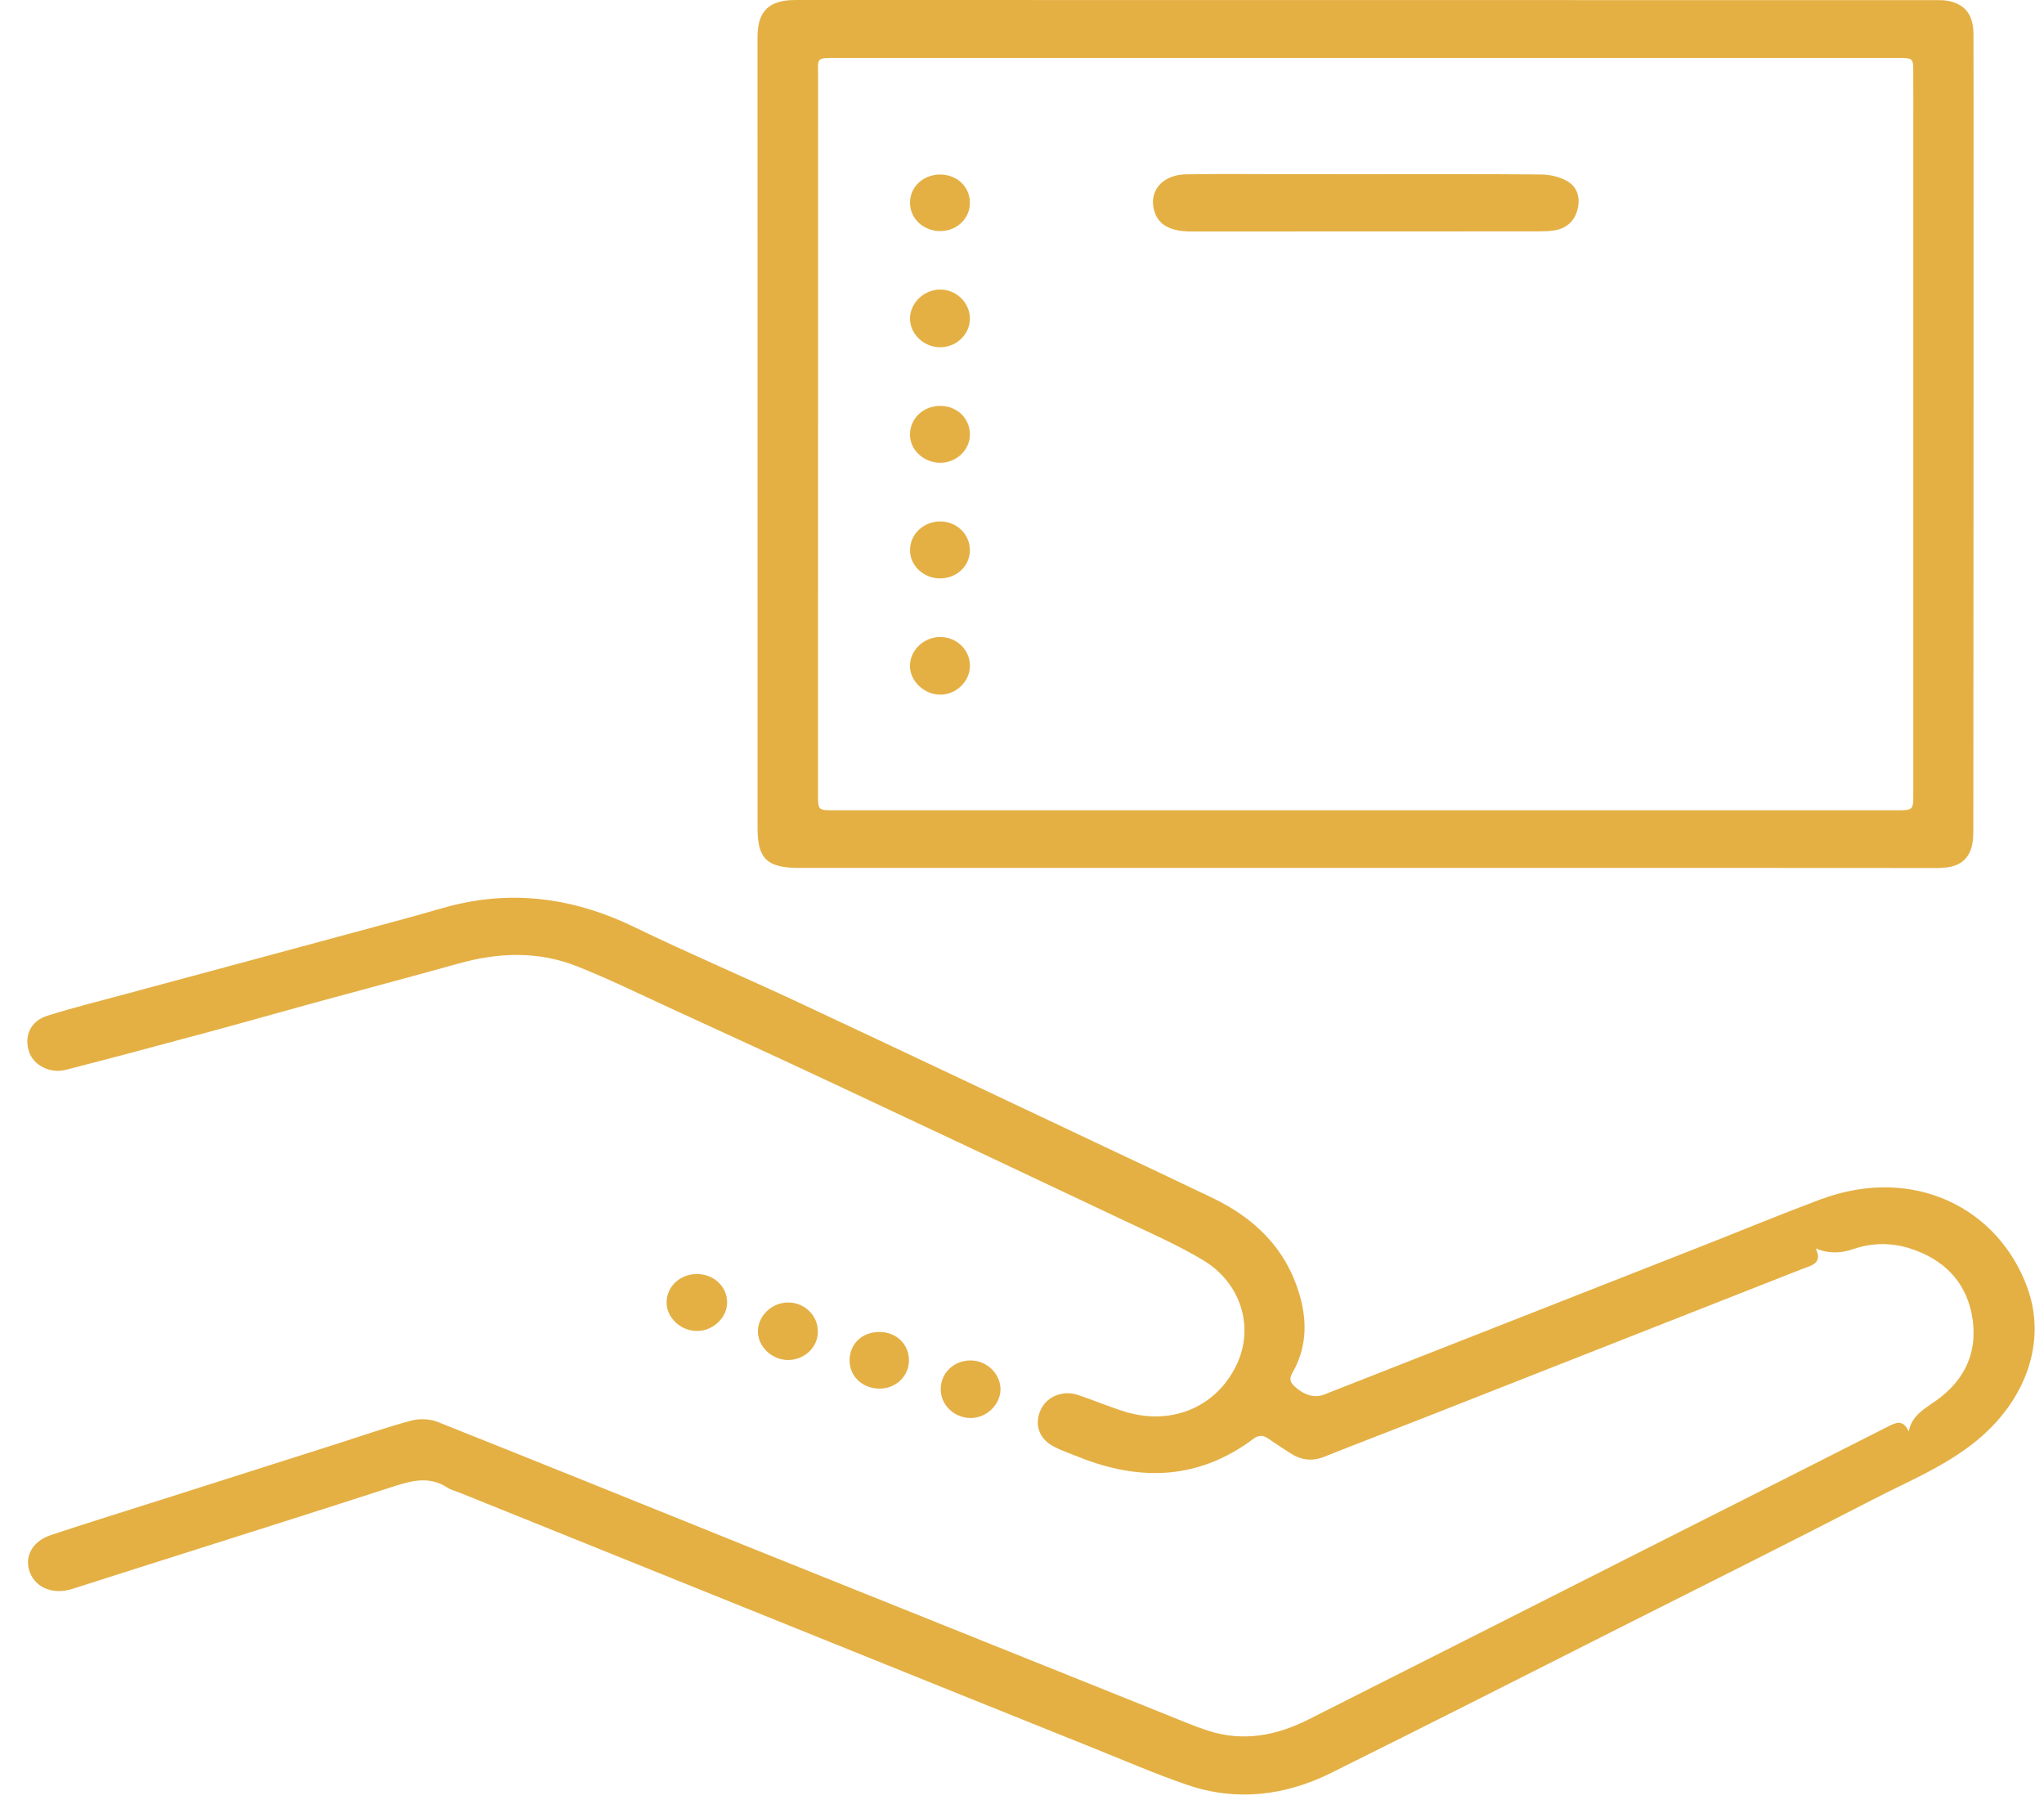
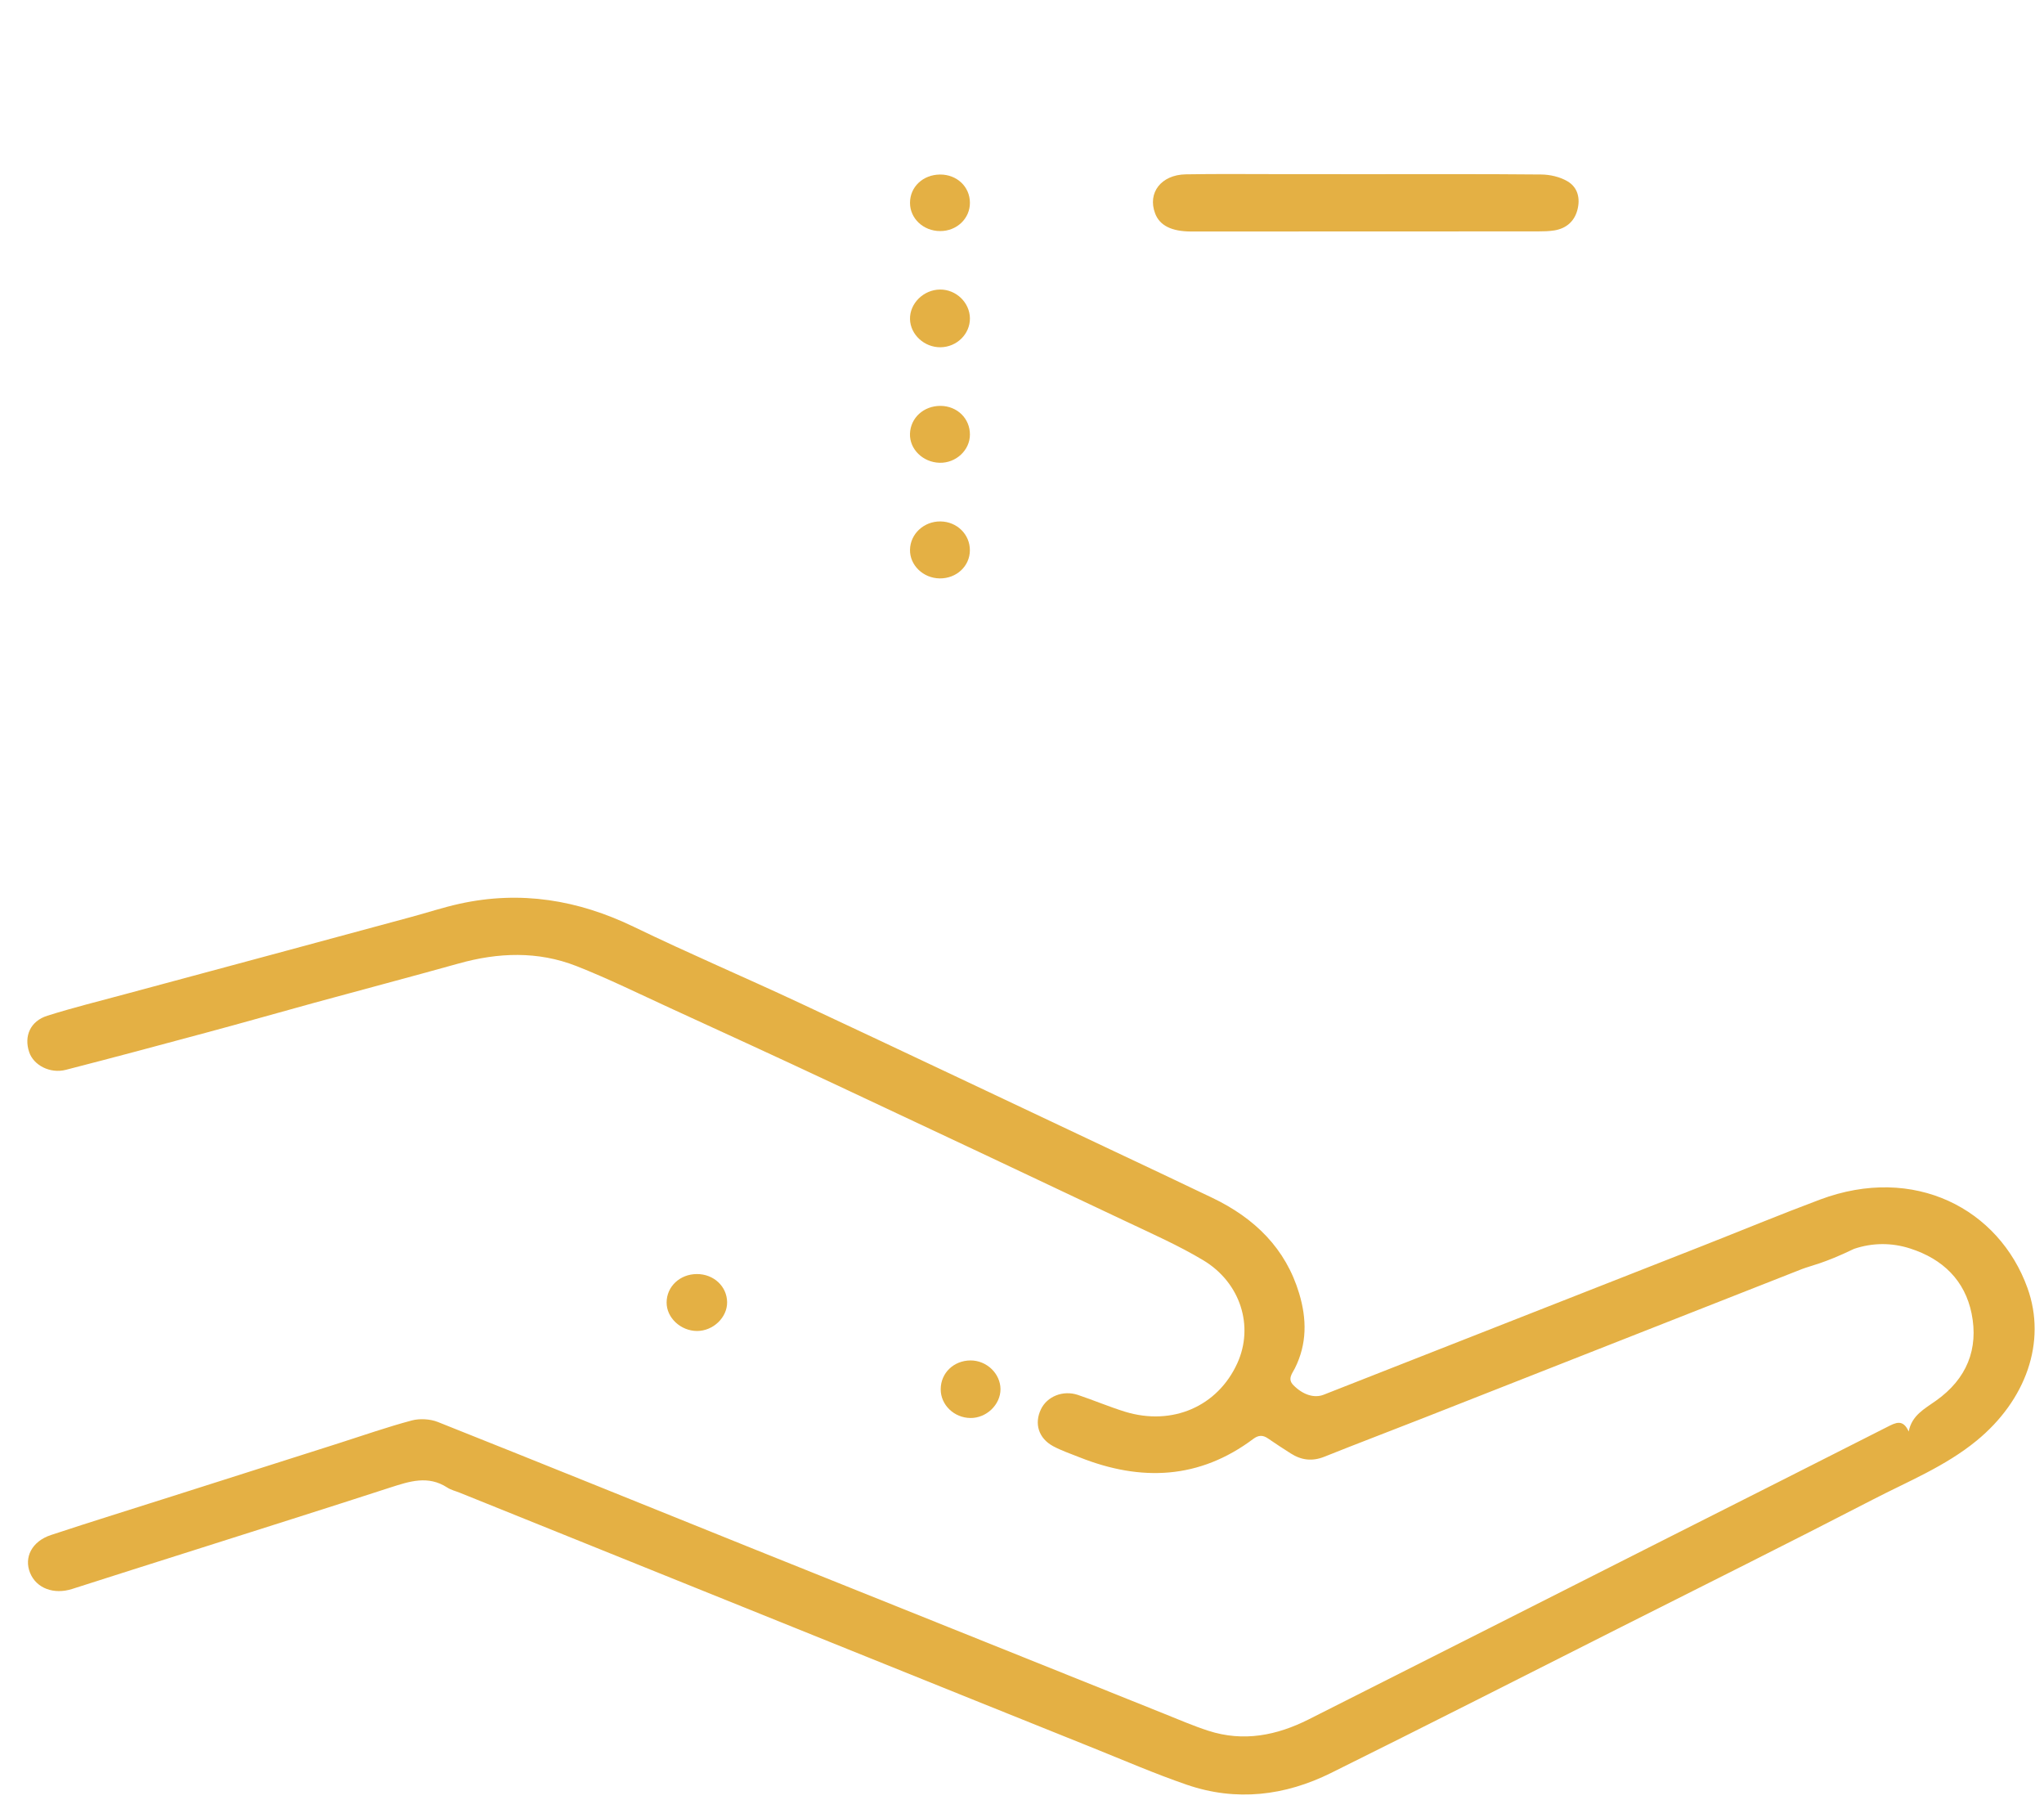
<svg xmlns="http://www.w3.org/2000/svg" width="52" height="46" viewBox="0 0 52 46" fill="none">
-   <path d="M48.558 36.409C48.636 35.999 48.959 35.833 49.252 35.625C50.036 35.07 50.34 34.31 50.158 33.407C49.988 32.574 49.434 32.022 48.592 31.753C48.126 31.603 47.636 31.605 47.168 31.763C46.854 31.871 46.552 31.898 46.194 31.753C46.379 32.143 46.075 32.186 45.84 32.278C42.64 33.537 39.44 34.797 36.239 36.055C35.391 36.389 34.538 36.711 33.692 37.05C33.383 37.174 33.106 37.138 32.838 36.967C32.642 36.843 32.447 36.715 32.255 36.583C32.126 36.495 32.015 36.499 31.886 36.595C30.516 37.623 29.031 37.687 27.467 37.066C27.24 36.975 27.007 36.897 26.794 36.783C26.42 36.581 26.307 36.207 26.482 35.843C26.639 35.515 27.044 35.351 27.422 35.478C27.824 35.613 28.215 35.779 28.62 35.905C29.826 36.274 30.98 35.77 31.479 34.669C31.904 33.733 31.564 32.623 30.608 32.051C29.987 31.679 29.315 31.382 28.656 31.07C26.156 29.887 23.656 28.707 21.151 27.534C19.79 26.895 18.422 26.269 17.054 25.641C16.26 25.277 15.476 24.89 14.663 24.57C13.684 24.186 12.675 24.223 11.666 24.506C10.444 24.847 9.218 25.171 7.995 25.505C7.087 25.754 6.182 26.013 5.272 26.257C4.074 26.581 2.875 26.901 1.674 27.21C1.275 27.313 0.854 27.094 0.742 26.758C0.606 26.353 0.771 25.97 1.204 25.834C1.859 25.627 2.527 25.463 3.191 25.283C4.424 24.95 5.658 24.621 6.891 24.287C8.08 23.967 9.27 23.646 10.458 23.323C10.868 23.213 11.274 23.078 11.688 22.987C13.246 22.643 14.711 22.889 16.13 23.575C17.523 24.25 18.952 24.857 20.355 25.514C22.99 26.746 25.618 27.994 28.247 29.235C29.111 29.643 29.975 30.05 30.835 30.462C31.926 30.983 32.711 31.759 33.052 32.899C33.246 33.545 33.254 34.179 32.942 34.801C32.878 34.929 32.747 35.07 32.902 35.227C33.143 35.474 33.432 35.567 33.672 35.474C36.874 34.217 40.075 32.961 43.275 31.702C44.283 31.306 45.283 30.891 46.298 30.511C48.704 29.609 50.856 30.751 51.579 32.757C52.075 34.133 51.536 35.618 50.284 36.643C49.488 37.295 48.544 37.675 47.647 38.139C45.498 39.25 43.33 40.329 41.168 41.419C38.734 42.647 36.304 43.883 33.86 45.094C32.69 45.674 31.451 45.826 30.188 45.391C29.395 45.118 28.623 44.785 27.844 44.471C25.759 43.634 23.675 42.794 21.591 41.954C18.294 40.625 14.995 39.295 11.698 37.966C11.588 37.922 11.468 37.894 11.374 37.831C10.887 37.517 10.415 37.677 9.926 37.834C8.266 38.373 6.602 38.897 4.939 39.426C3.904 39.755 2.87 40.081 1.836 40.413C1.372 40.562 0.926 40.398 0.766 40.006C0.604 39.611 0.81 39.203 1.294 39.042C2.324 38.701 3.362 38.381 4.396 38.051C5.802 37.603 7.207 37.155 8.612 36.709C9.232 36.511 9.848 36.295 10.478 36.127C10.679 36.074 10.943 36.089 11.138 36.166C13.822 37.234 16.498 38.319 19.176 39.397C22.652 40.793 26.128 42.187 29.603 43.581C29.98 43.731 30.354 43.895 30.739 44.019C31.634 44.31 32.484 44.138 33.292 43.731C36.395 42.167 39.494 40.598 42.594 39.031C44.4 38.118 46.21 37.209 48.015 36.291C48.224 36.185 48.411 36.082 48.558 36.409Z" fill="#E4B044" />
-   <path d="M34.738 22.075C29.938 22.075 25.137 22.075 20.337 22.075C19.521 22.075 19.273 21.845 19.273 21.075C19.271 14.365 19.271 7.657 19.271 0.949C19.271 0.284 19.559 6.10352e-05 20.239 6.10352e-05C29.904 6.10352e-05 39.569 0.001 49.233 0.003C49.359 0.003 49.492 0.003 49.611 0.032C50.021 0.135 50.205 0.4 50.206 0.883C50.21 2.069 50.208 3.257 50.208 4.444C50.208 10.008 50.208 15.573 50.202 21.137C50.202 21.323 50.185 21.528 50.102 21.691C49.944 22.008 49.632 22.077 49.276 22.077C45.213 22.072 41.15 22.075 37.089 22.075H34.738ZM34.733 1.475C30.259 1.475 25.788 1.475 21.316 1.475C20.742 1.475 20.813 1.456 20.813 1.951C20.811 8.035 20.811 14.12 20.811 20.204C20.811 20.608 20.811 20.609 21.235 20.609C30.253 20.611 39.27 20.611 48.289 20.609C48.653 20.609 48.675 20.588 48.675 20.241C48.675 14.616 48.675 8.992 48.675 3.367C48.675 2.847 48.677 2.327 48.674 1.807C48.673 1.485 48.661 1.476 48.314 1.475C48.269 1.475 48.224 1.475 48.177 1.475C43.696 1.475 39.214 1.475 34.733 1.475Z" fill="#E4B044" />
+   <path d="M48.558 36.409C48.636 35.999 48.959 35.833 49.252 35.625C50.036 35.07 50.34 34.31 50.158 33.407C49.988 32.574 49.434 32.022 48.592 31.753C48.126 31.603 47.636 31.605 47.168 31.763C46.379 32.143 46.075 32.186 45.84 32.278C42.64 33.537 39.44 34.797 36.239 36.055C35.391 36.389 34.538 36.711 33.692 37.05C33.383 37.174 33.106 37.138 32.838 36.967C32.642 36.843 32.447 36.715 32.255 36.583C32.126 36.495 32.015 36.499 31.886 36.595C30.516 37.623 29.031 37.687 27.467 37.066C27.24 36.975 27.007 36.897 26.794 36.783C26.42 36.581 26.307 36.207 26.482 35.843C26.639 35.515 27.044 35.351 27.422 35.478C27.824 35.613 28.215 35.779 28.62 35.905C29.826 36.274 30.98 35.77 31.479 34.669C31.904 33.733 31.564 32.623 30.608 32.051C29.987 31.679 29.315 31.382 28.656 31.07C26.156 29.887 23.656 28.707 21.151 27.534C19.79 26.895 18.422 26.269 17.054 25.641C16.26 25.277 15.476 24.89 14.663 24.57C13.684 24.186 12.675 24.223 11.666 24.506C10.444 24.847 9.218 25.171 7.995 25.505C7.087 25.754 6.182 26.013 5.272 26.257C4.074 26.581 2.875 26.901 1.674 27.21C1.275 27.313 0.854 27.094 0.742 26.758C0.606 26.353 0.771 25.97 1.204 25.834C1.859 25.627 2.527 25.463 3.191 25.283C4.424 24.95 5.658 24.621 6.891 24.287C8.08 23.967 9.27 23.646 10.458 23.323C10.868 23.213 11.274 23.078 11.688 22.987C13.246 22.643 14.711 22.889 16.13 23.575C17.523 24.25 18.952 24.857 20.355 25.514C22.99 26.746 25.618 27.994 28.247 29.235C29.111 29.643 29.975 30.05 30.835 30.462C31.926 30.983 32.711 31.759 33.052 32.899C33.246 33.545 33.254 34.179 32.942 34.801C32.878 34.929 32.747 35.07 32.902 35.227C33.143 35.474 33.432 35.567 33.672 35.474C36.874 34.217 40.075 32.961 43.275 31.702C44.283 31.306 45.283 30.891 46.298 30.511C48.704 29.609 50.856 30.751 51.579 32.757C52.075 34.133 51.536 35.618 50.284 36.643C49.488 37.295 48.544 37.675 47.647 38.139C45.498 39.25 43.33 40.329 41.168 41.419C38.734 42.647 36.304 43.883 33.86 45.094C32.69 45.674 31.451 45.826 30.188 45.391C29.395 45.118 28.623 44.785 27.844 44.471C25.759 43.634 23.675 42.794 21.591 41.954C18.294 40.625 14.995 39.295 11.698 37.966C11.588 37.922 11.468 37.894 11.374 37.831C10.887 37.517 10.415 37.677 9.926 37.834C8.266 38.373 6.602 38.897 4.939 39.426C3.904 39.755 2.87 40.081 1.836 40.413C1.372 40.562 0.926 40.398 0.766 40.006C0.604 39.611 0.81 39.203 1.294 39.042C2.324 38.701 3.362 38.381 4.396 38.051C5.802 37.603 7.207 37.155 8.612 36.709C9.232 36.511 9.848 36.295 10.478 36.127C10.679 36.074 10.943 36.089 11.138 36.166C13.822 37.234 16.498 38.319 19.176 39.397C22.652 40.793 26.128 42.187 29.603 43.581C29.98 43.731 30.354 43.895 30.739 44.019C31.634 44.31 32.484 44.138 33.292 43.731C36.395 42.167 39.494 40.598 42.594 39.031C44.4 38.118 46.21 37.209 48.015 36.291C48.224 36.185 48.411 36.082 48.558 36.409Z" fill="#E4B044" />
  <path d="M18.498 33.12C18.502 33.509 18.143 33.852 17.732 33.852C17.315 33.85 16.956 33.514 16.959 33.126C16.96 32.722 17.296 32.406 17.726 32.404C18.154 32.401 18.494 32.715 18.498 33.12Z" fill="#E4B044" />
-   <path d="M20.807 33.876C20.803 34.276 20.453 34.598 20.033 34.59C19.632 34.581 19.285 34.249 19.281 33.87C19.279 33.462 19.641 33.12 20.067 33.127C20.483 33.136 20.811 33.466 20.807 33.876Z" fill="#E4B044" />
  <path d="M23.932 35.331C23.934 34.92 24.262 34.604 24.689 34.601C25.1 34.599 25.45 34.934 25.453 35.331C25.454 35.724 25.096 36.069 24.689 36.065C24.27 36.061 23.929 35.73 23.932 35.331Z" fill="#E4B044" />
-   <path d="M21.614 34.574C21.627 34.16 21.951 33.869 22.391 33.877C22.818 33.885 23.134 34.204 23.124 34.616C23.115 35.02 22.77 35.332 22.347 35.317C21.916 35.302 21.6 34.982 21.614 34.574Z" fill="#E4B044" />
  <path d="M34.756 4.43C36.24 4.43 37.726 4.424 39.21 4.438C39.434 4.44 39.684 4.498 39.872 4.608C40.15 4.768 40.206 5.06 40.127 5.348C40.051 5.628 39.848 5.812 39.539 5.861C39.406 5.882 39.267 5.885 39.131 5.885C36.19 5.888 33.248 5.888 30.307 5.888C29.803 5.888 29.5 5.734 29.386 5.426C29.189 4.904 29.539 4.445 30.167 4.434C30.967 4.42 31.77 4.429 32.571 4.429C33.299 4.429 34.028 4.43 34.756 4.43Z" fill="#E4B044" />
  <path d="M24.675 8.095C24.679 8.495 24.341 8.827 23.929 8.832C23.517 8.838 23.161 8.511 23.151 8.119C23.14 7.718 23.496 7.367 23.917 7.364C24.325 7.362 24.671 7.696 24.675 8.095Z" fill="#E4B044" />
-   <path d="M24.676 16.931C24.679 17.326 24.325 17.671 23.919 17.668C23.509 17.667 23.147 17.32 23.149 16.933C23.152 16.538 23.501 16.203 23.916 16.201C24.335 16.2 24.673 16.524 24.676 16.931Z" fill="#E4B044" />
  <path d="M23.928 10.323C24.352 10.326 24.678 10.645 24.675 11.055C24.674 11.451 24.319 11.781 23.904 11.77C23.479 11.759 23.138 11.425 23.15 11.033C23.163 10.627 23.499 10.321 23.928 10.323Z" fill="#E4B044" />
  <path d="M24.674 13.998C24.672 14.4 24.332 14.716 23.907 14.711C23.486 14.707 23.142 14.374 23.151 13.98C23.159 13.578 23.504 13.258 23.925 13.262C24.345 13.266 24.677 13.592 24.674 13.998Z" fill="#E4B044" />
  <path d="M24.675 5.155C24.678 5.557 24.341 5.879 23.918 5.877C23.491 5.877 23.15 5.557 23.151 5.159C23.151 4.752 23.481 4.443 23.914 4.439C24.342 4.436 24.673 4.747 24.675 5.155Z" fill="#E4B044" />
</svg>